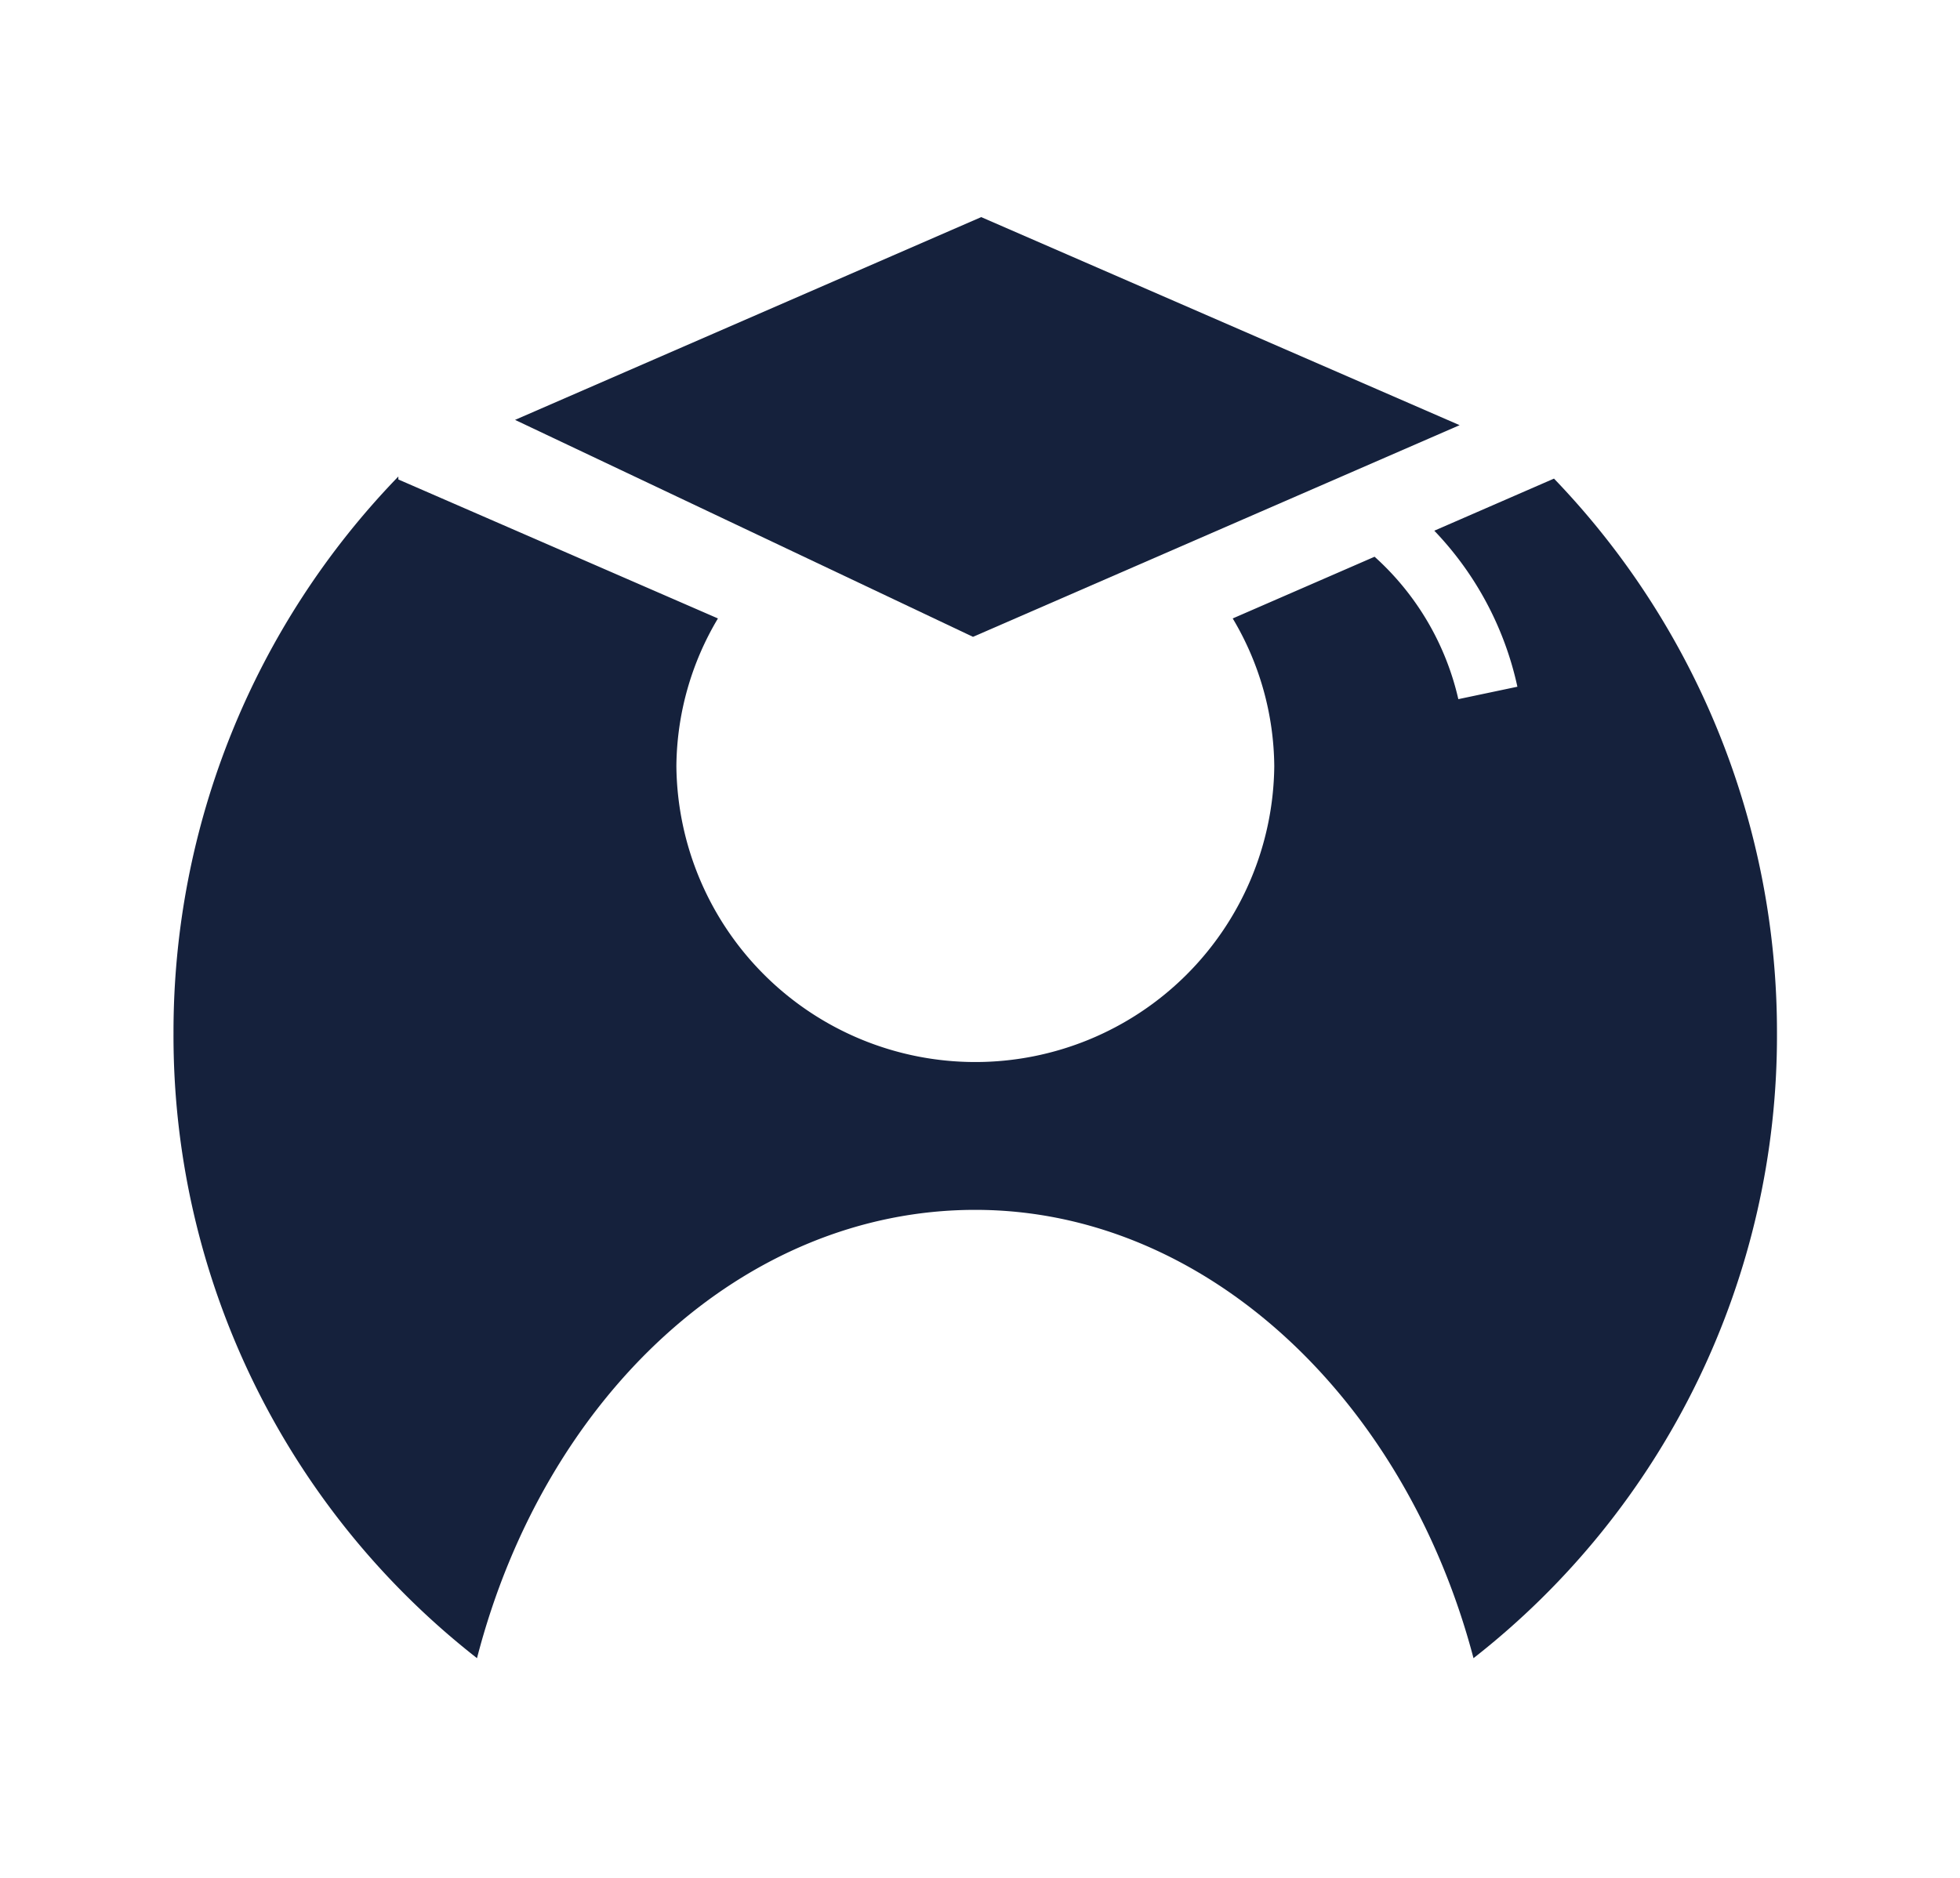
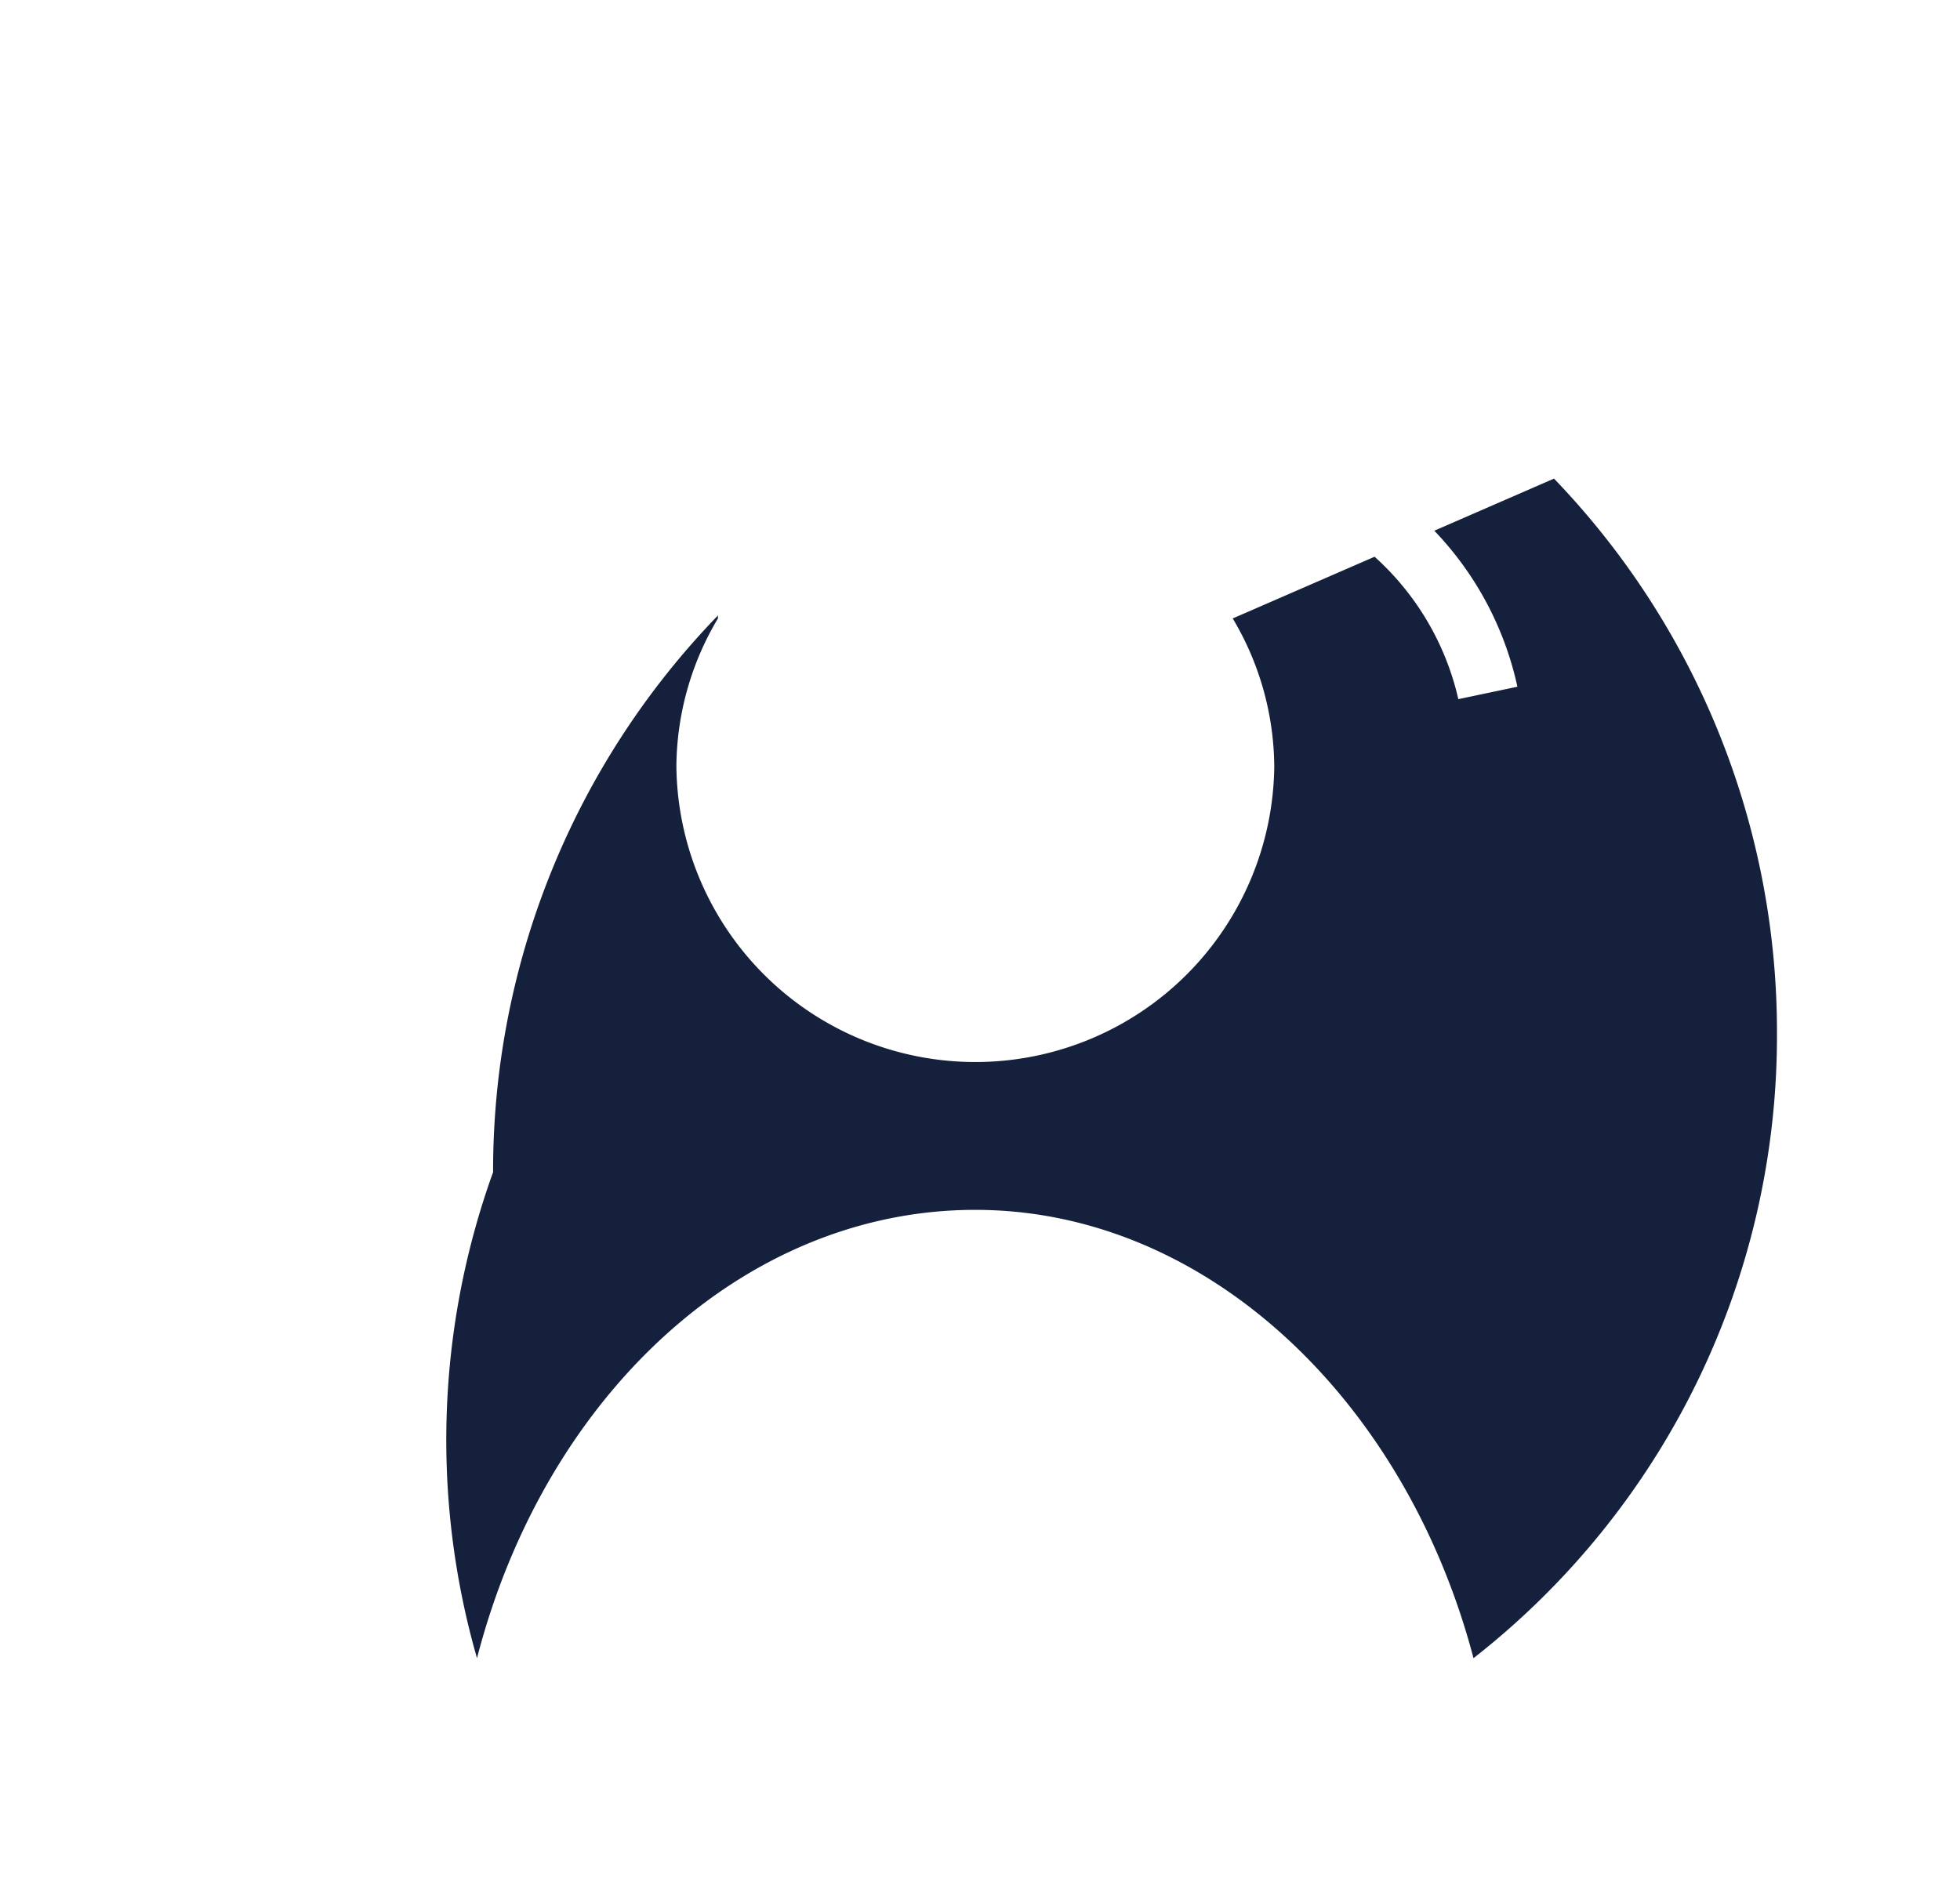
<svg xmlns="http://www.w3.org/2000/svg" id="alarm_on-24px" width="66.04" height="63.286" viewBox="0 0 66.04 63.286">
  <path id="Path_99" data-name="Path 99" d="M0,0H66.04V63.286H0Z" fill="none" />
  <g id="Group_128" data-name="Group 128" transform="translate(-50.878 -374.441)">
-     <path id="Path_109" data-name="Path 109" d="M78.087,381.758,62.38,388.592l6.557,3.107,8.873,4.205,9.083-3.952,7.313-3.182Z" transform="translate(5.852 0)" fill="#15213c" />
    <g id="Group_127" data-name="Group 127" transform="translate(56.725 390.502)">
-       <path id="Path_110" data-name="Path 110" d="M103.238,386.124l-4.033,1.756a10.958,10.958,0,0,1,2.8,5.258l-1.99.419a9.21,9.21,0,0,0-2.822-4.8l-4.78,2.08a9.856,9.856,0,0,1,1.4,4.977,10.073,10.073,0,0,1-20.145,0,9.856,9.856,0,0,1,1.4-4.977L64.3,386.153v-.1a26.908,26.908,0,0,0-7.576,18.762A26.624,26.624,0,0,0,66.95,425.878c2.289-8.852,9-15.109,16.788-15.109s14.5,6.41,16.788,15.109a26.624,26.624,0,0,0,10.225-21.061A26.9,26.9,0,0,0,103.238,386.124Z" transform="translate(-56.725 -386.055)" fill="#15213c" />
+       <path id="Path_110" data-name="Path 110" d="M103.238,386.124l-4.033,1.756a10.958,10.958,0,0,1,2.8,5.258l-1.99.419a9.21,9.21,0,0,0-2.822-4.8l-4.78,2.08a9.856,9.856,0,0,1,1.4,4.977,10.073,10.073,0,0,1-20.145,0,9.856,9.856,0,0,1,1.4-4.977v-.1a26.908,26.908,0,0,0-7.576,18.762A26.624,26.624,0,0,0,66.95,425.878c2.289-8.852,9-15.109,16.788-15.109s14.5,6.41,16.788,15.109a26.624,26.624,0,0,0,10.225-21.061A26.9,26.9,0,0,0,103.238,386.124Z" transform="translate(-56.725 -386.055)" fill="#15213c" />
    </g>
  </g>
</svg>